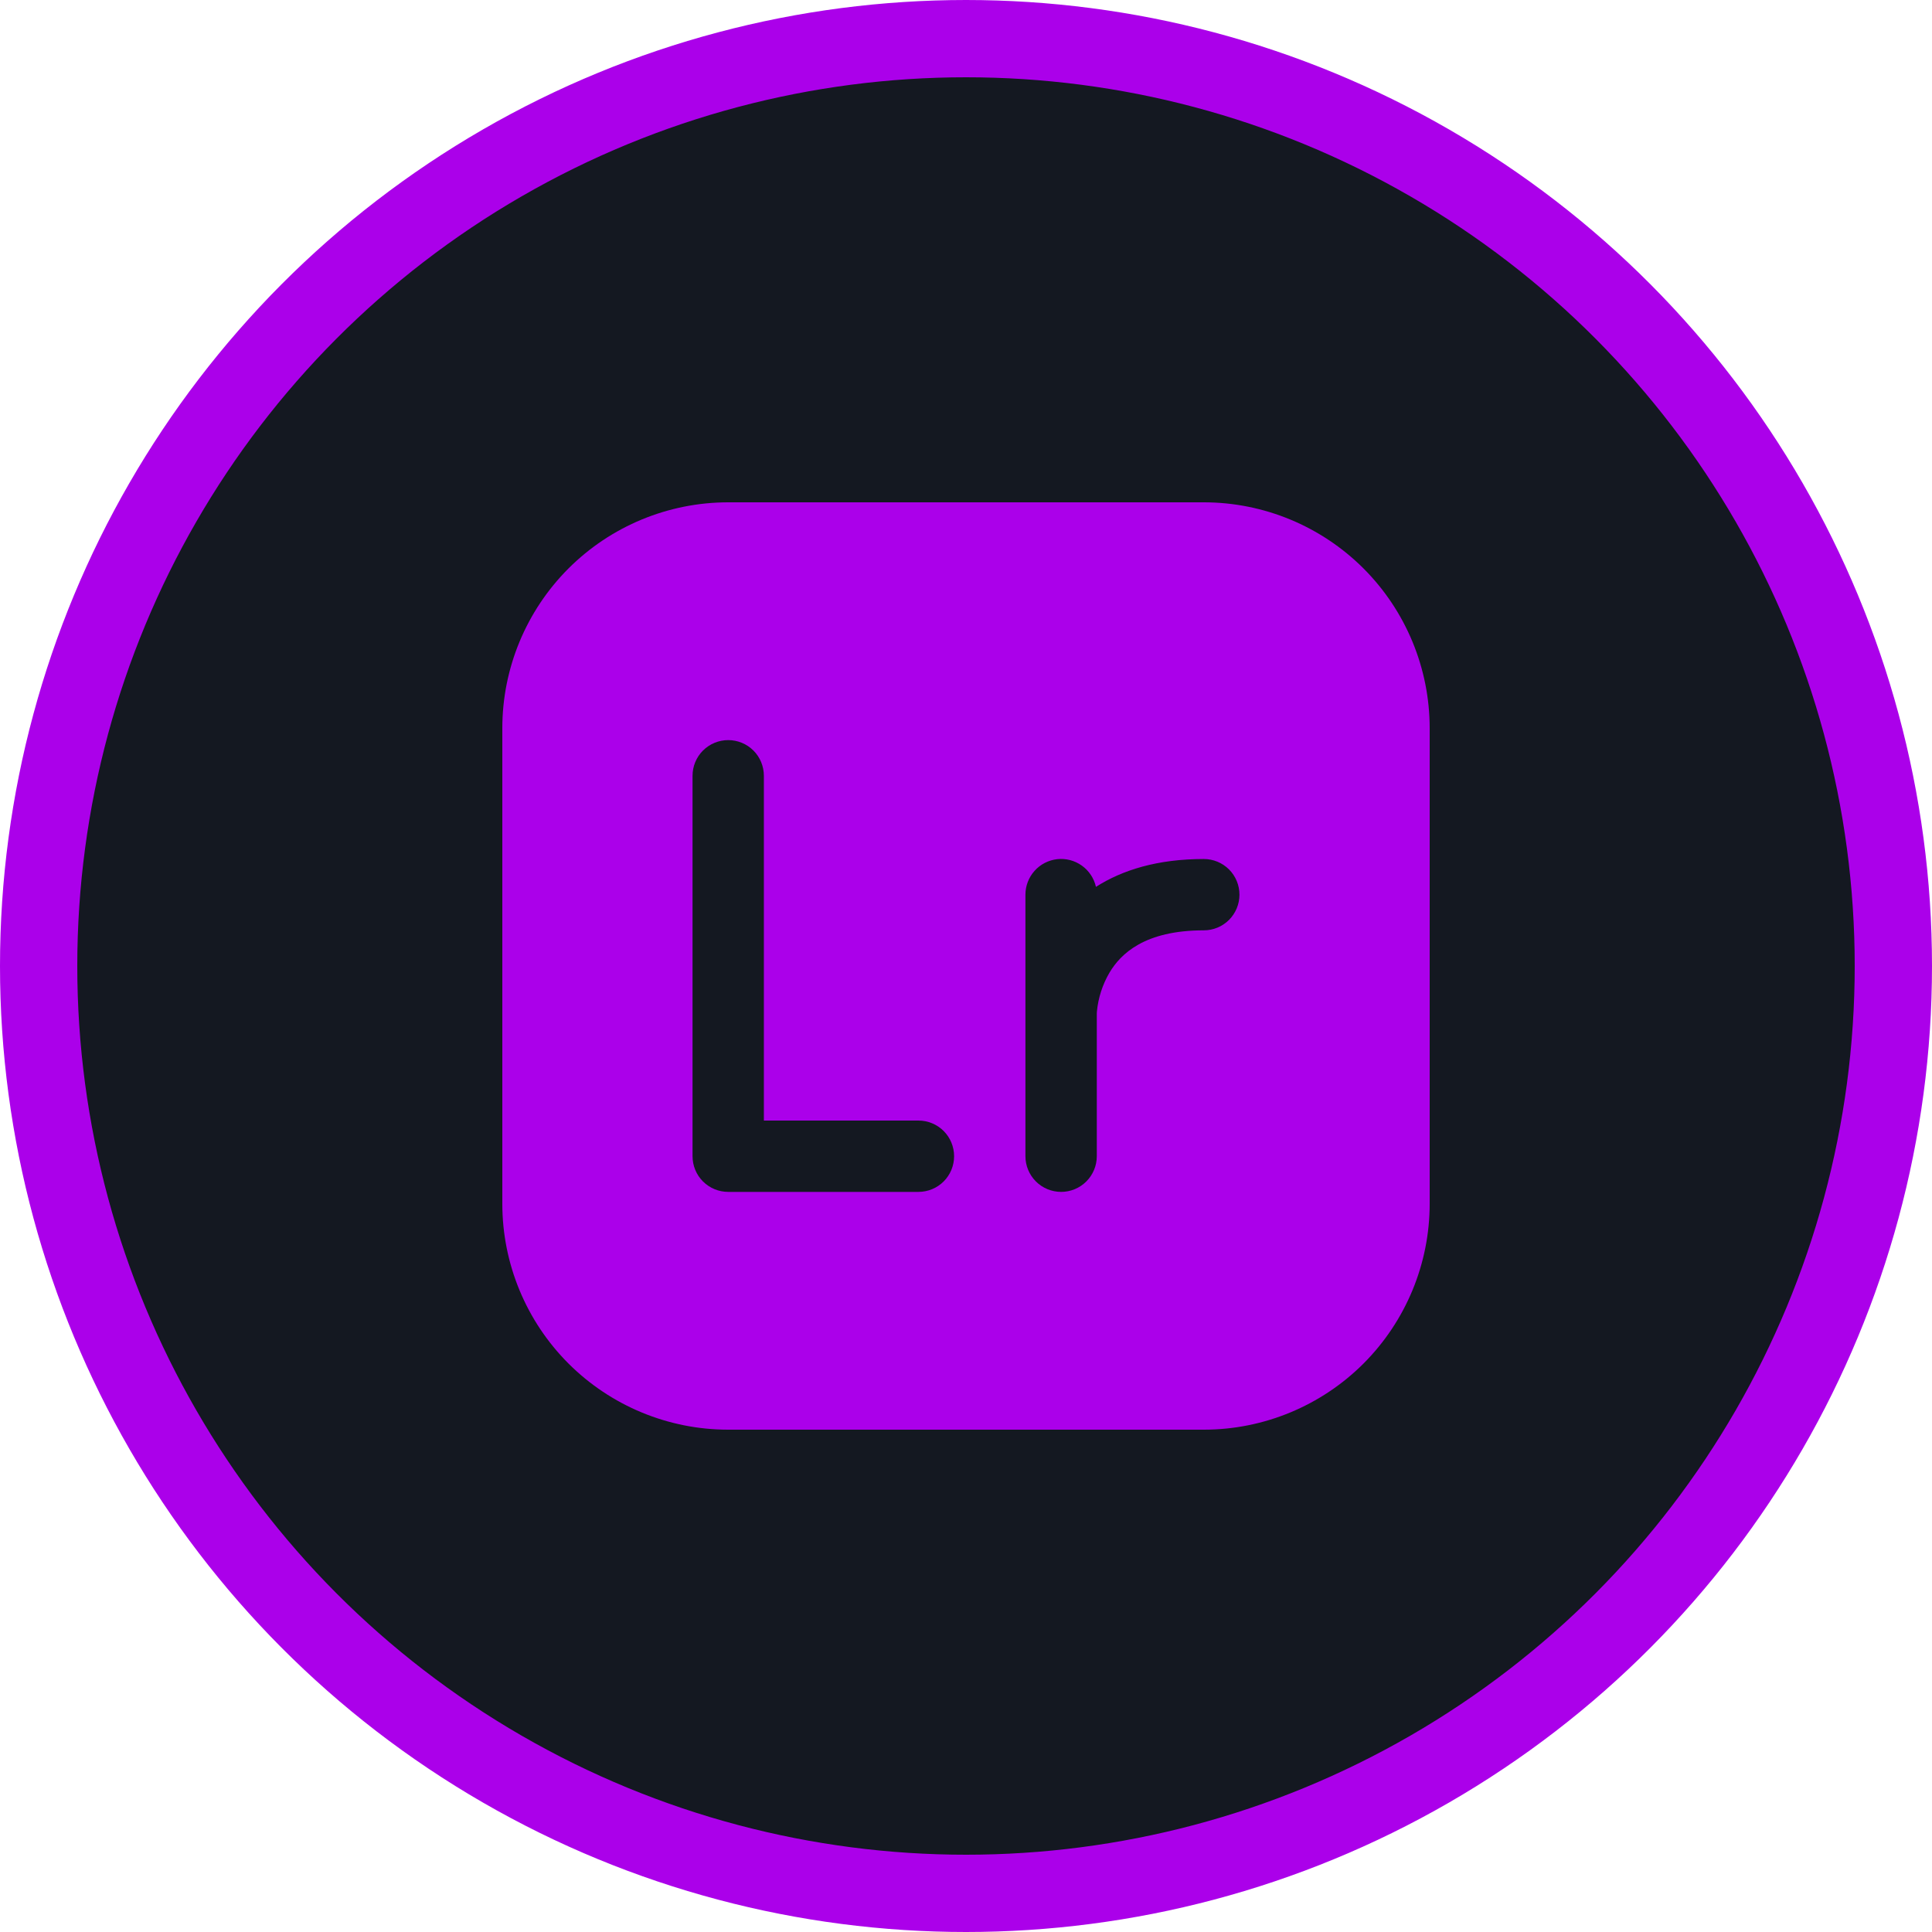
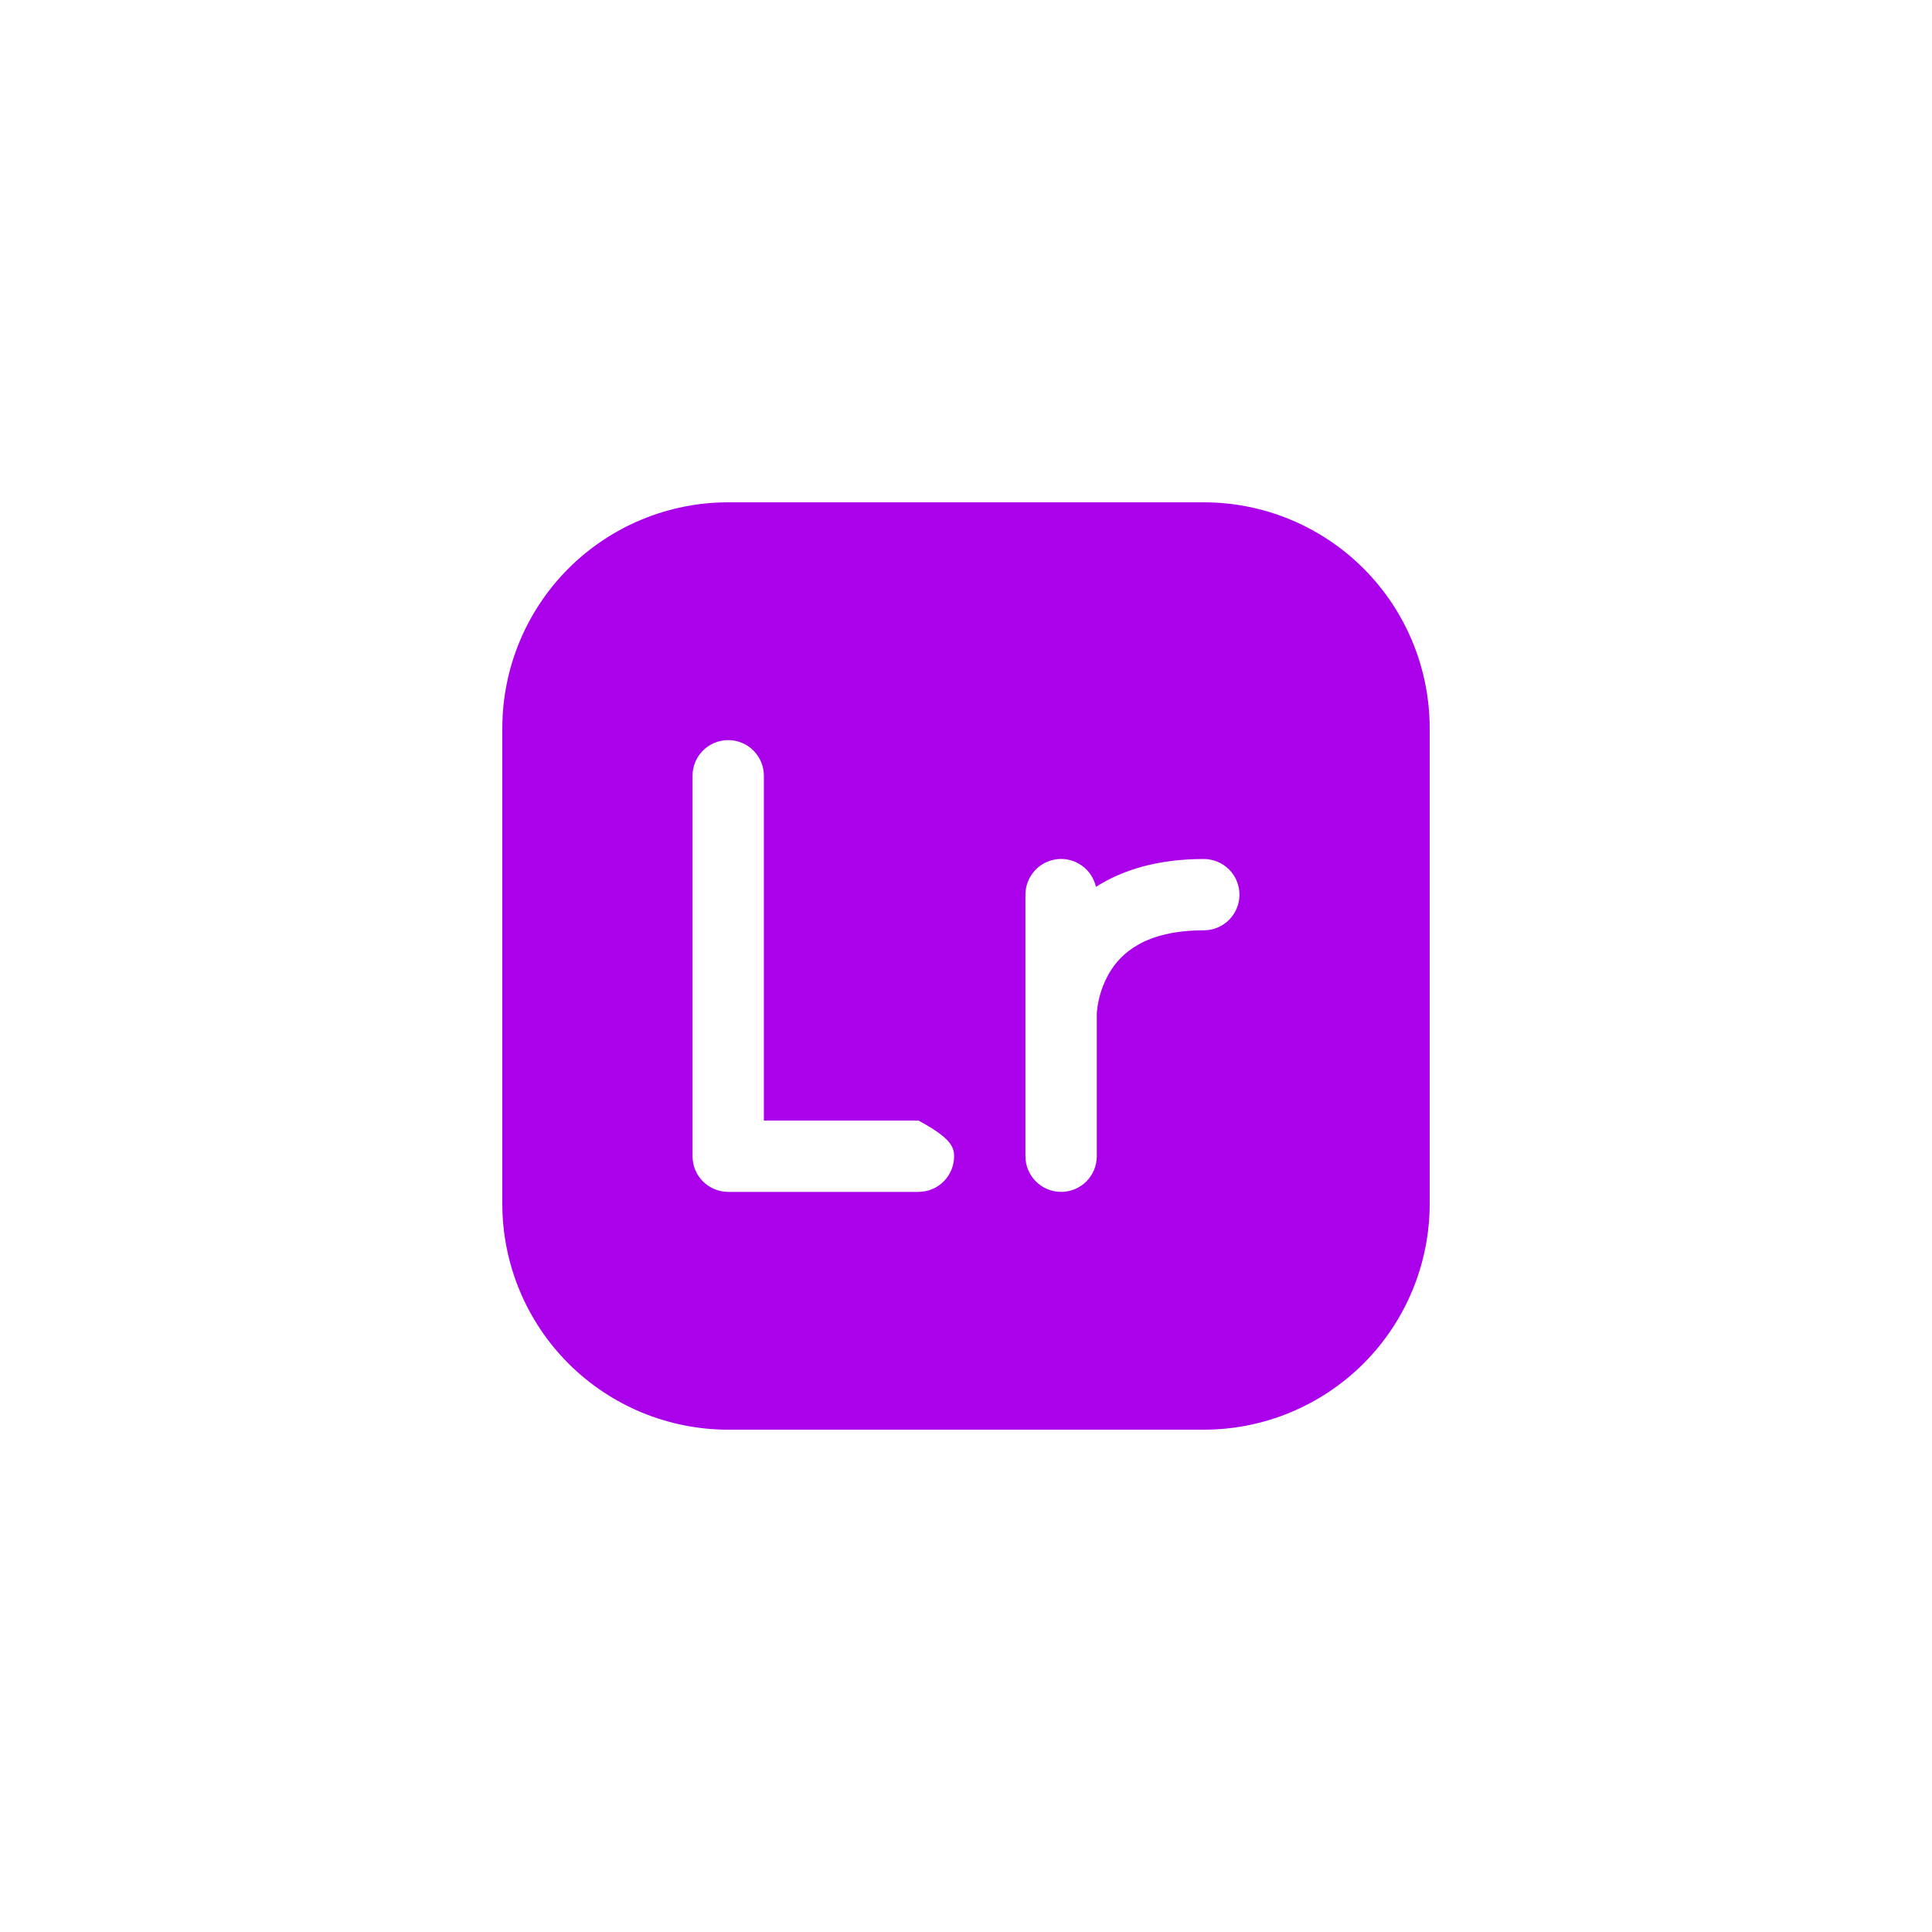
<svg xmlns="http://www.w3.org/2000/svg" width="50" height="50" viewBox="0 0 50 50" fill="none">
-   <circle cx="25" cy="25" r="24" fill="#141821" stroke="#AB00EA" stroke-width="2" />
-   <path fill-rule="evenodd" clip-rule="evenodd" d="M37 31.154C37 32.704 36.384 34.191 35.288 35.288C34.191 36.384 32.704 37 31.154 37H18.846C17.296 37 15.809 36.384 14.712 35.288C13.616 34.191 13 32.704 13 31.154V18.846C13 17.296 13.616 15.809 14.712 14.712C15.809 13.616 17.296 13 18.846 13H31.154C32.704 13 34.191 13.616 35.288 14.712C36.384 15.809 37 17.296 37 18.846V31.154ZM18.846 30.846C18.601 30.846 18.367 30.749 18.193 30.576C18.02 30.403 17.923 30.168 17.923 29.923V20.077C17.923 19.832 18.02 19.597 18.193 19.424C18.367 19.251 18.601 19.154 18.846 19.154C19.091 19.154 19.326 19.251 19.499 19.424C19.672 19.597 19.769 19.832 19.769 20.077V29H23.769C24.014 29 24.249 29.097 24.422 29.27C24.595 29.444 24.692 29.678 24.692 29.923C24.692 30.168 24.595 30.403 24.422 30.576C24.249 30.749 24.014 30.846 23.769 30.846H18.846ZM26.538 29.923C26.538 30.168 26.636 30.403 26.809 30.576C26.982 30.749 27.217 30.846 27.462 30.846C27.706 30.846 27.941 30.749 28.114 30.576C28.287 30.403 28.385 30.168 28.385 29.923V26.233L28.388 26.178C28.422 25.822 28.534 25.477 28.715 25.169C29.004 24.686 29.62 24.077 31.154 24.077C31.399 24.077 31.634 23.98 31.807 23.807C31.98 23.633 32.077 23.399 32.077 23.154C32.077 22.909 31.98 22.674 31.807 22.501C31.634 22.328 31.399 22.231 31.154 22.231C29.956 22.231 29.046 22.516 28.363 22.952C28.313 22.73 28.183 22.534 27.998 22.402C27.813 22.27 27.586 22.21 27.36 22.235C27.134 22.261 26.925 22.368 26.774 22.538C26.622 22.707 26.538 22.927 26.538 23.154V29.923Z" fill="#AB00EA" />
+   <path fill-rule="evenodd" clip-rule="evenodd" d="M37 31.154C37 32.704 36.384 34.191 35.288 35.288C34.191 36.384 32.704 37 31.154 37H18.846C17.296 37 15.809 36.384 14.712 35.288C13.616 34.191 13 32.704 13 31.154V18.846C13 17.296 13.616 15.809 14.712 14.712C15.809 13.616 17.296 13 18.846 13H31.154C32.704 13 34.191 13.616 35.288 14.712C36.384 15.809 37 17.296 37 18.846V31.154ZM18.846 30.846C18.601 30.846 18.367 30.749 18.193 30.576C18.02 30.403 17.923 30.168 17.923 29.923V20.077C17.923 19.832 18.02 19.597 18.193 19.424C18.367 19.251 18.601 19.154 18.846 19.154C19.091 19.154 19.326 19.251 19.499 19.424C19.672 19.597 19.769 19.832 19.769 20.077V29H23.769C24.595 29.444 24.692 29.678 24.692 29.923C24.692 30.168 24.595 30.403 24.422 30.576C24.249 30.749 24.014 30.846 23.769 30.846H18.846ZM26.538 29.923C26.538 30.168 26.636 30.403 26.809 30.576C26.982 30.749 27.217 30.846 27.462 30.846C27.706 30.846 27.941 30.749 28.114 30.576C28.287 30.403 28.385 30.168 28.385 29.923V26.233L28.388 26.178C28.422 25.822 28.534 25.477 28.715 25.169C29.004 24.686 29.62 24.077 31.154 24.077C31.399 24.077 31.634 23.98 31.807 23.807C31.98 23.633 32.077 23.399 32.077 23.154C32.077 22.909 31.98 22.674 31.807 22.501C31.634 22.328 31.399 22.231 31.154 22.231C29.956 22.231 29.046 22.516 28.363 22.952C28.313 22.73 28.183 22.534 27.998 22.402C27.813 22.27 27.586 22.21 27.36 22.235C27.134 22.261 26.925 22.368 26.774 22.538C26.622 22.707 26.538 22.927 26.538 23.154V29.923Z" fill="#AB00EA" />
</svg>